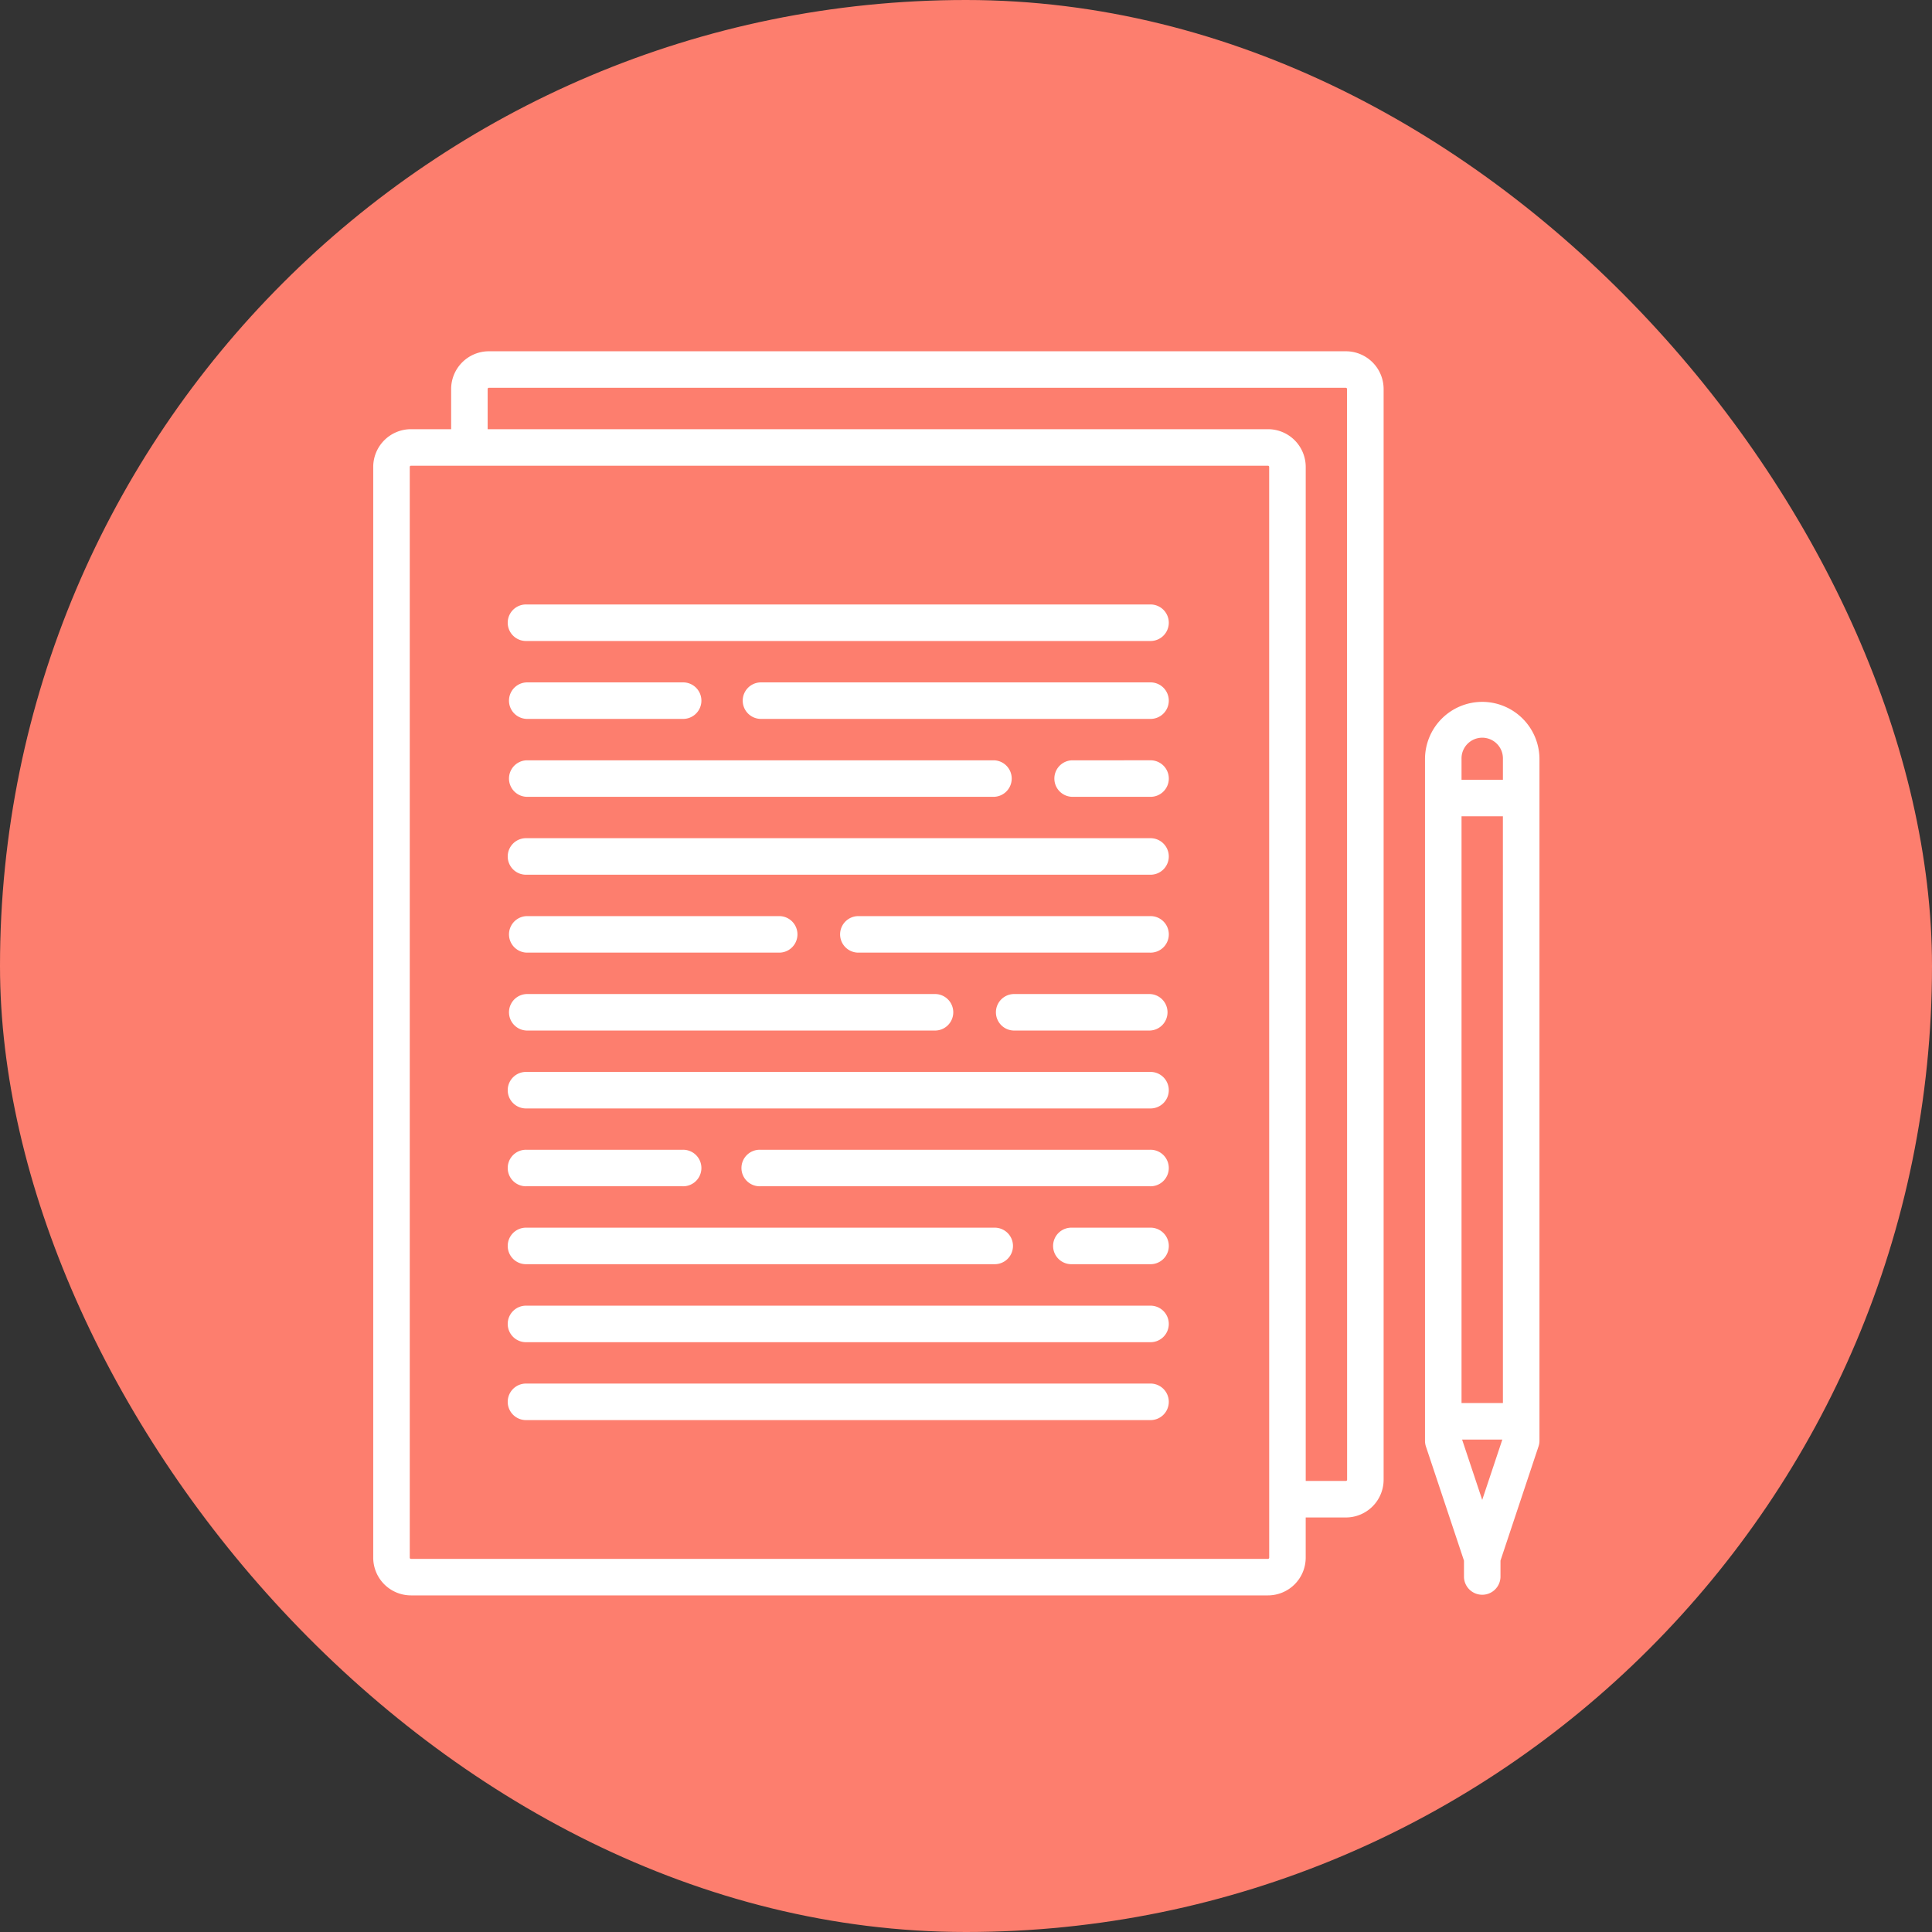
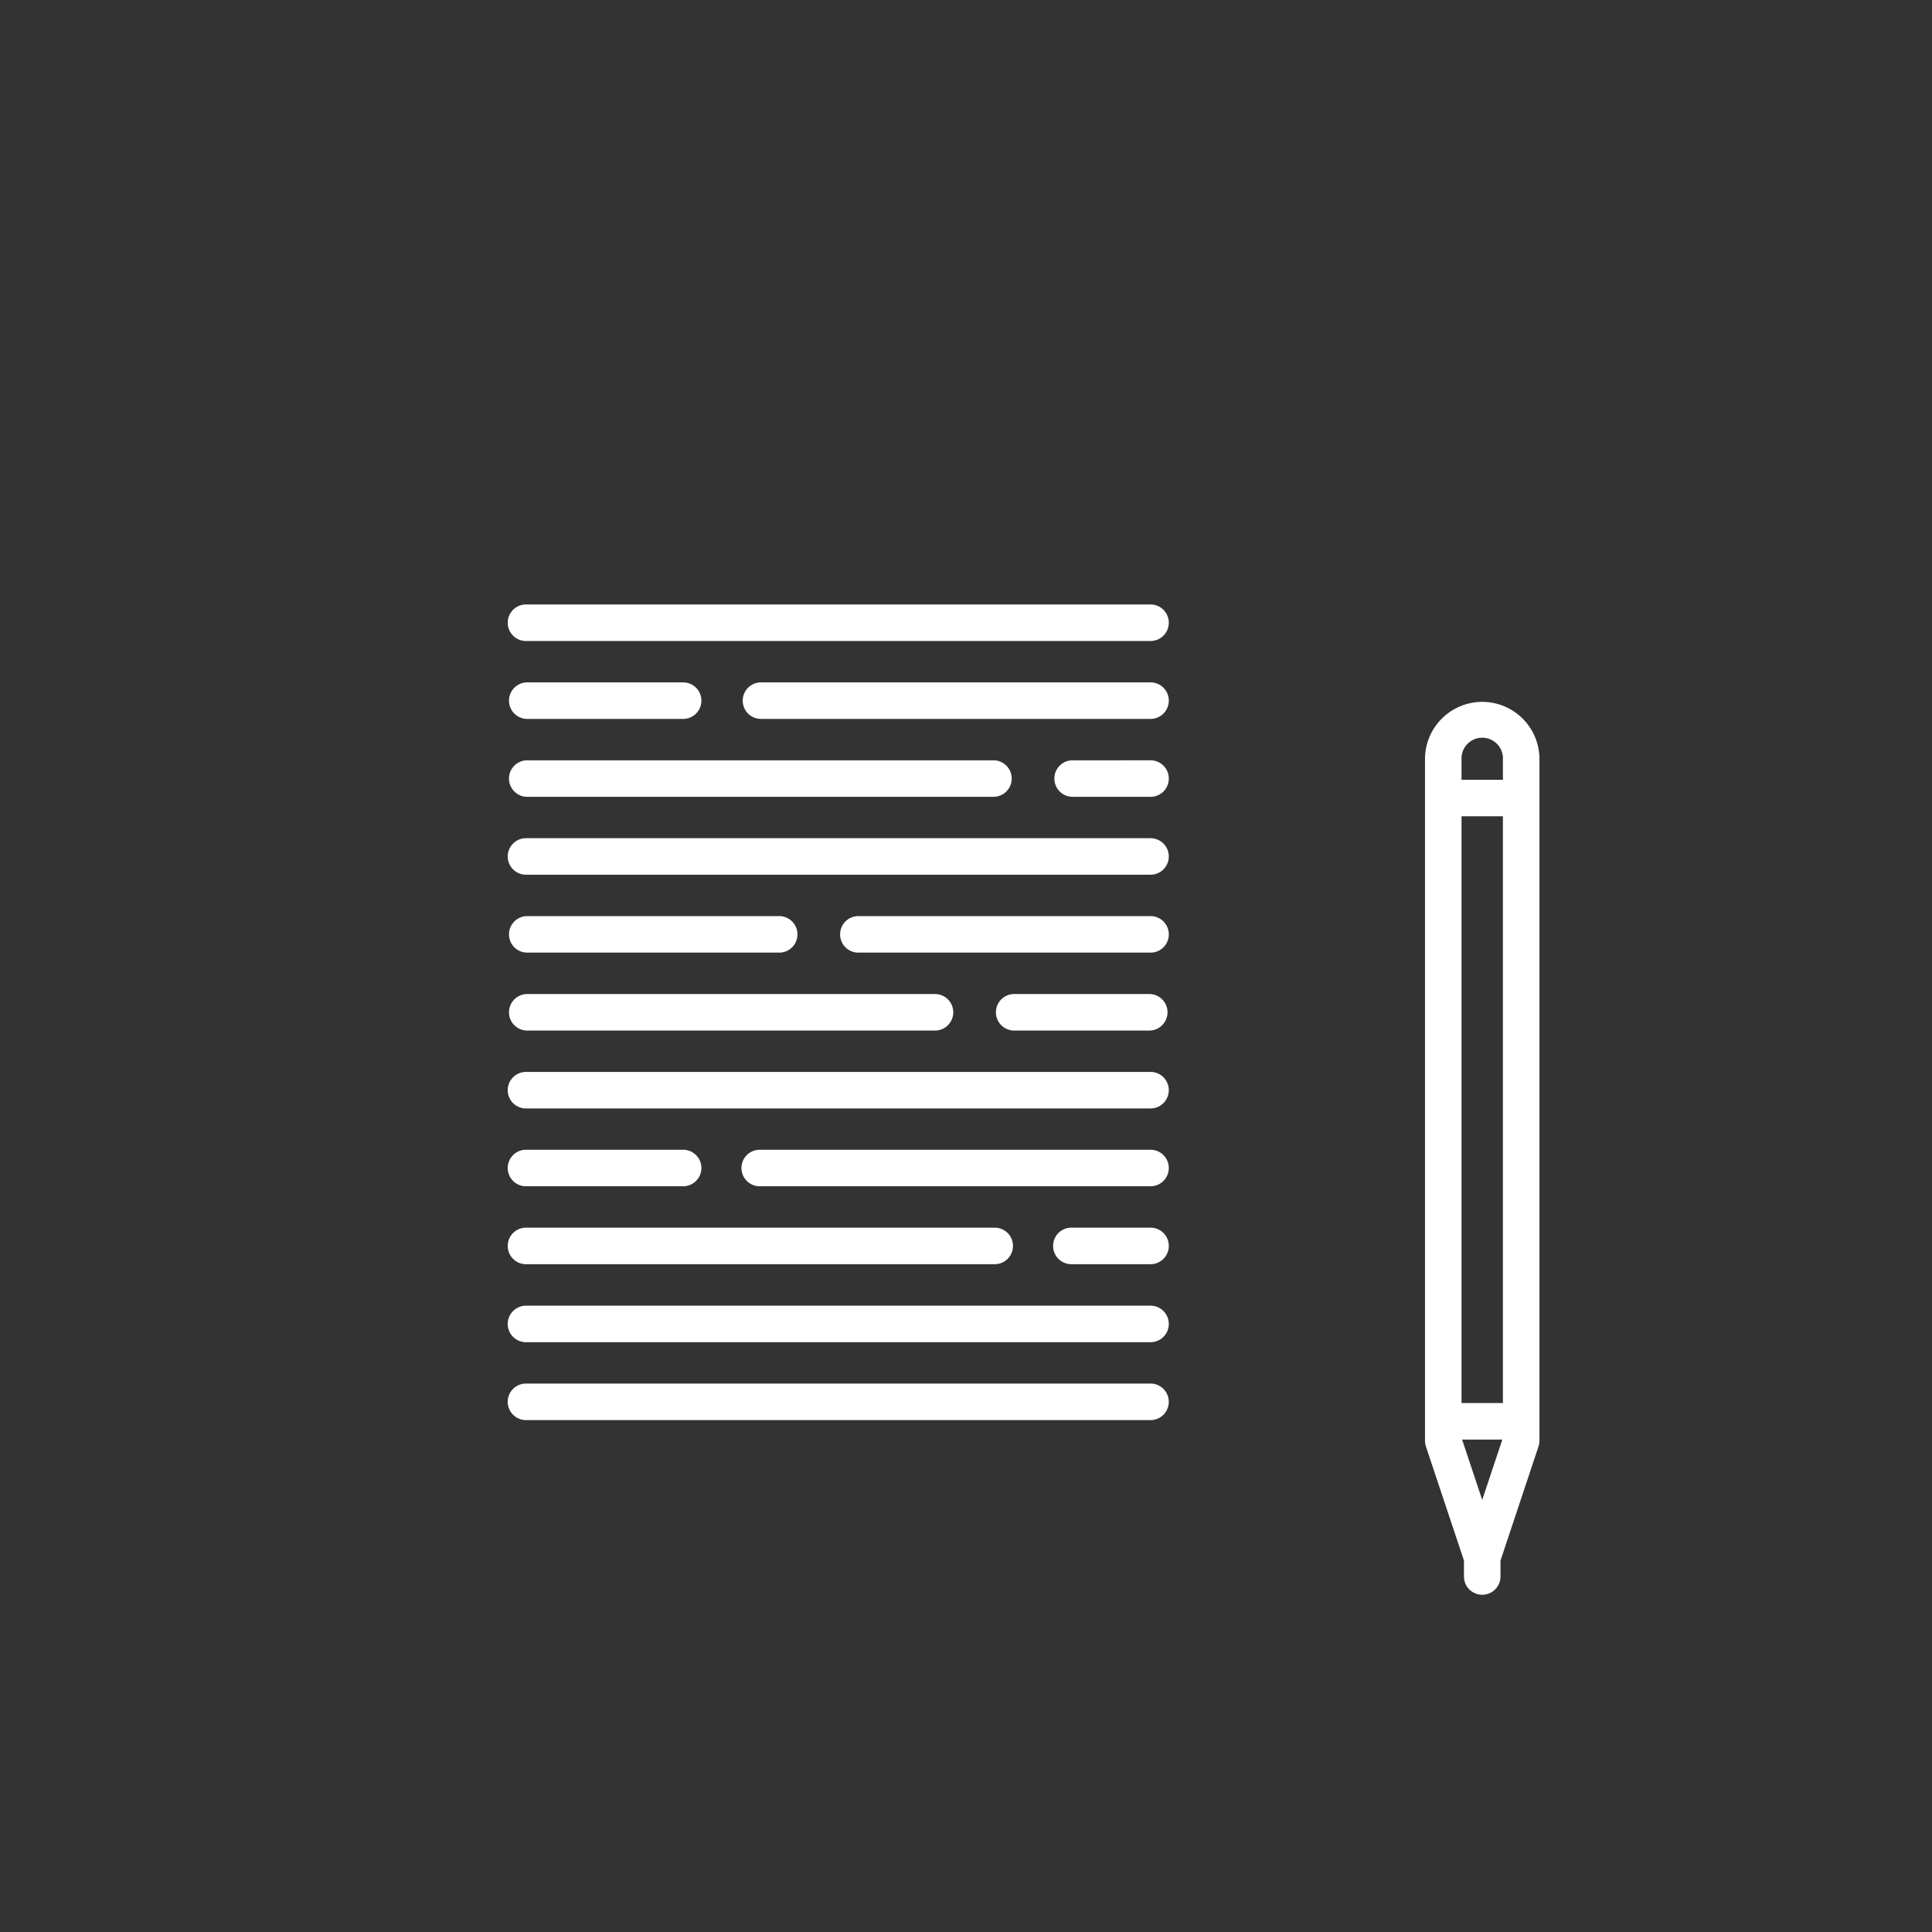
<svg xmlns="http://www.w3.org/2000/svg" width="88" height="88" viewBox="0 0 88 88">
  <rect x="0" y="0" width="88" height="88" fill="#333333" stroke="none" />
  <g id="Group_187" data-name="Group 187" transform="translate(-2739 -7030)">
-     <rect id="Rectangle_102" data-name="Rectangle 102" width="88" height="88" rx="44" transform="translate(2739 7030)" fill="#fd7e6e" />
    <g id="documentation" transform="translate(2740 7046)">
-       <path id="Path_1333" data-name="Path 1333" d="M60.3,0H21.268a1.721,1.721,0,0,0-1.719,1.719v1.83h-1.83A1.721,1.721,0,0,0,16,5.268V54.949a1.721,1.721,0,0,0,1.719,1.719H56.754a1.721,1.721,0,0,0,1.719-1.719v-1.83H60.3A1.721,1.721,0,0,0,62.022,51.4V1.719A1.721,1.721,0,0,0,60.3,0ZM56.81,52.279s0,.006,0,.009,0,.006,0,.009v2.653a.055.055,0,0,1-.055.055H17.719a.055.055,0,0,1-.055-.055V5.268a.055.055,0,0,1,.055-.055H56.754a.055.055,0,0,1,.055.055Zm3.549-.879a.055.055,0,0,1-.055.055h-1.83V5.268a1.721,1.721,0,0,0-1.719-1.719H21.212V1.719a.055.055,0,0,1,.055-.055H60.3a.055.055,0,0,1,.055.055Z" fill="#fff" />
-       <path id="Path_1334" data-name="Path 1334" d="M100.721,104H72.332a.832.832,0,1,0,0,1.663h28.389a.832.832,0,1,0,0-1.663Zm0,10.646H72.332a.832.832,0,1,0,0,1.663h28.389a.832.832,0,1,0,0-1.663Zm0,24.841H72.332a.832.832,0,1,0,0,1.663h28.389a.832.832,0,1,0,0-1.663Zm0-14.195H72.332a.832.832,0,1,0,0,1.663h28.389a.832.832,0,1,0,0-1.663Zm-28.389-16.08h7.1a.832.832,0,1,0,0-1.663h-7.1a.832.832,0,0,0,0,1.663Zm28.389-1.663H82.978a.832.832,0,0,0,0,1.663h17.743a.832.832,0,1,0,0-1.663Zm-28.389,5.212H93.624a.832.832,0,0,0,0-1.663H72.332a.832.832,0,0,0,0,1.663Zm28.389-1.663H97.173a.832.832,0,0,0,0,1.663h3.549a.832.832,0,1,0,0-1.663Zm0,24.841H72.332a.832.832,0,1,0,0,1.663h28.389a.832.832,0,1,0,0-1.663ZM72.332,130.5h7.1a.832.832,0,1,0,0-1.663h-7.1a.832.832,0,1,0,0,1.663Zm28.389-1.663H82.978a.832.832,0,1,0,0,1.663h17.743a.832.832,0,1,0,0-1.663Zm-28.389,5.212H93.624a.832.832,0,1,0,0-1.663H72.332a.832.832,0,1,0,0,1.663Zm28.389-1.663H97.173a.832.832,0,1,0,0,1.663h3.549a.832.832,0,1,0,0-1.663ZM72.332,119.858H83.865a.832.832,0,0,0,0-1.663H72.332a.832.832,0,0,0,0,1.663Zm28.389-1.663H87.414a.832.832,0,0,0,0,1.663h13.308a.832.832,0,1,0,0-1.663Zm-28.389,5.212H90.962a.832.832,0,0,0,0-1.663H72.332a.832.832,0,0,0,0,1.663Zm28.389-1.663h-6.21a.832.832,0,0,0,0,1.663h6.21a.832.832,0,0,0,0-1.663Zm15.137-13.308a2.609,2.609,0,0,0-2.606,2.606v31.051a.832.832,0,0,0,.043.263l1.732,5.195v.752a.832.832,0,0,0,1.663,0v-.752l1.732-5.2a.831.831,0,0,0,.043-.263V111.042A2.609,2.609,0,0,0,115.859,108.436Zm0,36.35-.916-2.748h1.832Zm.943-4.412h-1.885V113.648H116.8Zm0-28.389h-1.885v-.943a.943.943,0,1,1,1.885,0Z" transform="translate(-49.345 -92.467)" fill="#fff" />
+       <path id="Path_1334" data-name="Path 1334" d="M100.721,104H72.332a.832.832,0,1,0,0,1.663h28.389a.832.832,0,1,0,0-1.663Zm0,10.646H72.332a.832.832,0,1,0,0,1.663h28.389a.832.832,0,1,0,0-1.663Zm0,24.841H72.332a.832.832,0,1,0,0,1.663h28.389a.832.832,0,1,0,0-1.663Zm0-14.195H72.332a.832.832,0,1,0,0,1.663h28.389a.832.832,0,1,0,0-1.663Zm-28.389-16.08h7.1a.832.832,0,1,0,0-1.663h-7.1a.832.832,0,0,0,0,1.663Zm28.389-1.663H82.978a.832.832,0,0,0,0,1.663h17.743a.832.832,0,1,0,0-1.663Zm-28.389,5.212H93.624a.832.832,0,0,0,0-1.663H72.332a.832.832,0,0,0,0,1.663Zm28.389-1.663H97.173a.832.832,0,0,0,0,1.663h3.549a.832.832,0,1,0,0-1.663Zm0,24.841H72.332a.832.832,0,1,0,0,1.663h28.389a.832.832,0,1,0,0-1.663ZM72.332,130.5h7.1a.832.832,0,1,0,0-1.663h-7.1a.832.832,0,1,0,0,1.663Zm28.389-1.663H82.978a.832.832,0,1,0,0,1.663h17.743a.832.832,0,1,0,0-1.663Zm-28.389,5.212H93.624a.832.832,0,1,0,0-1.663H72.332a.832.832,0,1,0,0,1.663Zm28.389-1.663H97.173a.832.832,0,1,0,0,1.663h3.549a.832.832,0,1,0,0-1.663ZM72.332,119.858H83.865a.832.832,0,0,0,0-1.663H72.332a.832.832,0,0,0,0,1.663Zm28.389-1.663H87.414a.832.832,0,0,0,0,1.663h13.308a.832.832,0,1,0,0-1.663Zm-28.389,5.212H90.962a.832.832,0,0,0,0-1.663H72.332a.832.832,0,0,0,0,1.663m28.389-1.663h-6.21a.832.832,0,0,0,0,1.663h6.21a.832.832,0,0,0,0-1.663Zm15.137-13.308a2.609,2.609,0,0,0-2.606,2.606v31.051a.832.832,0,0,0,.043.263l1.732,5.195v.752a.832.832,0,0,0,1.663,0v-.752l1.732-5.2a.831.831,0,0,0,.043-.263V111.042A2.609,2.609,0,0,0,115.859,108.436Zm0,36.35-.916-2.748h1.832Zm.943-4.412h-1.885V113.648H116.8Zm0-28.389h-1.885v-.943a.943.943,0,1,1,1.885,0Z" transform="translate(-49.345 -92.467)" fill="#fff" />
    </g>
  </g>
</svg>